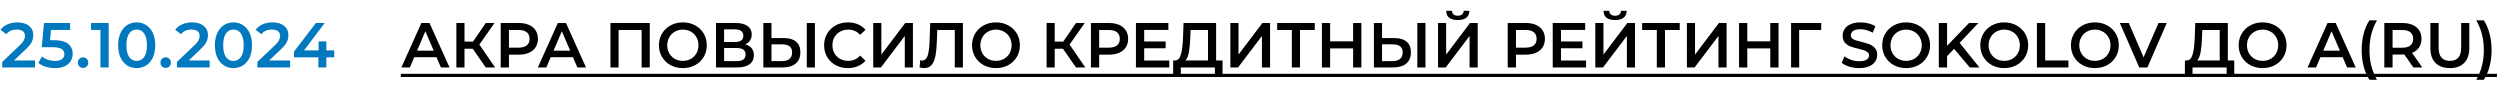
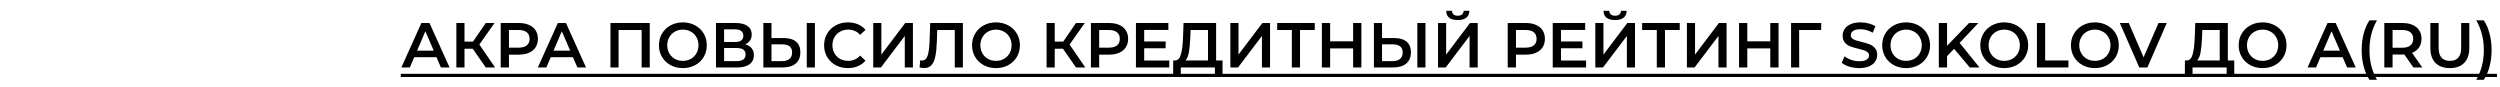
<svg xmlns="http://www.w3.org/2000/svg" width="630" height="22" viewBox="0 0 630 22" fill="none">
-   <path d="M8.816 15.24V17H0.56V15.608L5.008 11.384C5.509 10.904 5.845 10.488 6.016 10.136C6.197 9.773 6.288 9.416 6.288 9.064C6.288 8.541 6.112 8.141 5.76 7.864C5.408 7.587 4.891 7.448 4.208 7.448C3.067 7.448 2.192 7.837 1.584 8.616L0.128 7.496C0.565 6.909 1.152 6.456 1.888 6.136C2.635 5.805 3.467 5.64 4.384 5.64C5.6 5.64 6.571 5.928 7.296 6.504C8.021 7.08 8.384 7.864 8.384 8.856C8.384 9.464 8.256 10.035 8 10.568C7.744 11.101 7.253 11.709 6.528 12.392L3.536 15.24H8.816ZM13.681 10.136C15.259 10.136 16.427 10.445 17.184 11.064C17.942 11.672 18.32 12.504 18.32 13.56C18.32 14.232 18.155 14.84 17.825 15.384C17.494 15.928 16.998 16.36 16.337 16.68C15.675 17 14.859 17.16 13.889 17.16C13.088 17.16 12.315 17.048 11.569 16.824C10.822 16.589 10.193 16.269 9.681 15.864L10.56 14.248C10.976 14.589 11.473 14.861 12.049 15.064C12.635 15.256 13.238 15.352 13.857 15.352C14.592 15.352 15.168 15.203 15.585 14.904C16.011 14.595 16.224 14.173 16.224 13.64C16.224 13.064 15.995 12.632 15.537 12.344C15.088 12.045 14.315 11.896 13.216 11.896H10.512L11.088 5.8H17.665V7.544H12.848L12.608 10.136H13.681ZM20.928 17.112C20.566 17.112 20.256 16.989 20 16.744C19.744 16.488 19.616 16.168 19.616 15.784C19.616 15.389 19.739 15.069 19.984 14.824C20.24 14.579 20.555 14.456 20.928 14.456C21.302 14.456 21.611 14.579 21.856 14.824C22.112 15.069 22.24 15.389 22.24 15.784C22.24 16.168 22.112 16.488 21.856 16.744C21.6 16.989 21.291 17.112 20.928 17.112ZM27.384 5.8V17H25.304V7.544H22.936V5.8H27.384ZM34.438 17.16C33.542 17.16 32.742 16.936 32.038 16.488C31.334 16.029 30.779 15.368 30.374 14.504C29.968 13.629 29.766 12.595 29.766 11.4C29.766 10.205 29.968 9.176 30.374 8.312C30.779 7.437 31.334 6.776 32.038 6.328C32.742 5.869 33.542 5.64 34.438 5.64C35.334 5.64 36.134 5.869 36.838 6.328C37.553 6.776 38.112 7.437 38.518 8.312C38.923 9.176 39.126 10.205 39.126 11.4C39.126 12.595 38.923 13.629 38.518 14.504C38.112 15.368 37.553 16.029 36.838 16.488C36.134 16.936 35.334 17.16 34.438 17.16ZM34.438 15.352C35.238 15.352 35.867 15.021 36.326 14.36C36.795 13.699 37.03 12.712 37.03 11.4C37.03 10.088 36.795 9.101 36.326 8.44C35.867 7.779 35.238 7.448 34.438 7.448C33.648 7.448 33.019 7.779 32.55 8.44C32.091 9.101 31.862 10.088 31.862 11.4C31.862 12.712 32.091 13.699 32.55 14.36C33.019 15.021 33.648 15.352 34.438 15.352ZM41.752 17.112C41.389 17.112 41.08 16.989 40.824 16.744C40.568 16.488 40.44 16.168 40.44 15.784C40.44 15.389 40.563 15.069 40.808 14.824C41.064 14.579 41.379 14.456 41.752 14.456C42.125 14.456 42.435 14.579 42.68 14.824C42.936 15.069 43.064 15.389 43.064 15.784C43.064 16.168 42.936 16.488 42.68 16.744C42.424 16.989 42.115 17.112 41.752 17.112ZM52.839 15.24V17H44.583V15.608L49.031 11.384C49.532 10.904 49.868 10.488 50.038 10.136C50.22 9.773 50.31 9.416 50.31 9.064C50.31 8.541 50.135 8.141 49.782 7.864C49.431 7.587 48.913 7.448 48.23 7.448C47.089 7.448 46.215 7.837 45.606 8.616L44.151 7.496C44.588 6.909 45.175 6.456 45.91 6.136C46.657 5.805 47.489 5.64 48.407 5.64C49.623 5.64 50.593 5.928 51.319 6.504C52.044 7.08 52.407 7.864 52.407 8.856C52.407 9.464 52.279 10.035 52.023 10.568C51.767 11.101 51.276 11.709 50.55 12.392L47.559 15.24H52.839ZM58.824 17.16C57.928 17.16 57.128 16.936 56.424 16.488C55.72 16.029 55.165 15.368 54.76 14.504C54.355 13.629 54.152 12.595 54.152 11.4C54.152 10.205 54.355 9.176 54.76 8.312C55.165 7.437 55.72 6.776 56.424 6.328C57.128 5.869 57.928 5.64 58.824 5.64C59.72 5.64 60.52 5.869 61.224 6.328C61.939 6.776 62.499 7.437 62.904 8.312C63.309 9.176 63.512 10.205 63.512 11.4C63.512 12.595 63.309 13.629 62.904 14.504C62.499 15.368 61.939 16.029 61.224 16.488C60.52 16.936 59.72 17.16 58.824 17.16ZM58.824 15.352C59.624 15.352 60.253 15.021 60.712 14.36C61.181 13.699 61.416 12.712 61.416 11.4C61.416 10.088 61.181 9.101 60.712 8.44C60.253 7.779 59.624 7.448 58.824 7.448C58.035 7.448 57.405 7.779 56.936 8.44C56.477 9.101 56.248 10.088 56.248 11.4C56.248 12.712 56.477 13.699 56.936 14.36C57.405 15.021 58.035 15.352 58.824 15.352ZM73.112 15.24V17H64.856V15.608L69.304 11.384C69.805 10.904 70.141 10.488 70.312 10.136C70.493 9.773 70.584 9.416 70.584 9.064C70.584 8.541 70.408 8.141 70.056 7.864C69.704 7.587 69.186 7.448 68.504 7.448C67.362 7.448 66.488 7.837 65.88 8.616L64.424 7.496C64.861 6.909 65.448 6.456 66.184 6.136C66.93 5.805 67.762 5.64 68.68 5.64C69.896 5.64 70.866 5.928 71.592 6.504C72.317 7.08 72.68 7.864 72.68 8.856C72.68 9.464 72.552 10.035 72.296 10.568C72.04 11.101 71.549 11.709 70.824 12.392L67.832 15.24H73.112ZM84.222 14.456H82.238V17H80.222V14.456H74.078V13.016L79.598 5.8H81.822L76.622 12.696H80.286V10.44H82.238V12.696H84.222V14.456Z" fill="#0279BF" />
  <path d="M109.992 14.408H104.392L103.288 17H101.144L106.184 5.8H108.232L113.288 17H111.112L109.992 14.408ZM109.304 12.776L107.192 7.88L105.096 12.776H109.304ZM119.133 12.28H117.053V17H115.005V5.8H117.053V10.488H119.197L122.413 5.8H124.621L120.797 11.224L124.765 17H122.413L119.133 12.28ZM130.785 5.8C131.756 5.8 132.599 5.96 133.313 6.28C134.039 6.6 134.593 7.059 134.977 7.656C135.361 8.253 135.553 8.963 135.553 9.784C135.553 10.595 135.361 11.304 134.977 11.912C134.593 12.509 134.039 12.968 133.313 13.288C132.599 13.608 131.756 13.768 130.785 13.768H128.257V17H126.177V5.8H130.785ZM130.689 12.008C131.596 12.008 132.284 11.816 132.753 11.432C133.223 11.048 133.457 10.499 133.457 9.784C133.457 9.069 133.223 8.52 132.753 8.136C132.284 7.752 131.596 7.56 130.689 7.56H128.257V12.008H130.689ZM144.383 14.408H138.783L137.679 17H135.535L140.575 5.8H142.623L147.679 17H145.503L144.383 14.408ZM143.695 12.776L141.583 7.88L139.487 12.776H143.695ZM163.738 5.8V17H161.69V7.56H155.882V17H153.834V5.8H163.738ZM172.08 17.16C170.939 17.16 169.909 16.915 168.992 16.424C168.075 15.923 167.355 15.235 166.832 14.36C166.309 13.475 166.048 12.488 166.048 11.4C166.048 10.312 166.309 9.331 166.832 8.456C167.355 7.571 168.075 6.883 168.992 6.392C169.909 5.891 170.939 5.64 172.08 5.64C173.221 5.64 174.251 5.891 175.168 6.392C176.085 6.883 176.805 7.565 177.328 8.44C177.851 9.315 178.112 10.301 178.112 11.4C178.112 12.499 177.851 13.485 177.328 14.36C176.805 15.235 176.085 15.923 175.168 16.424C174.251 16.915 173.221 17.16 172.08 17.16ZM172.08 15.336C172.827 15.336 173.499 15.171 174.096 14.84C174.693 14.499 175.163 14.029 175.504 13.432C175.845 12.824 176.016 12.147 176.016 11.4C176.016 10.653 175.845 9.981 175.504 9.384C175.163 8.776 174.693 8.307 174.096 7.976C173.499 7.635 172.827 7.464 172.08 7.464C171.333 7.464 170.661 7.635 170.064 7.976C169.467 8.307 168.997 8.776 168.656 9.384C168.315 9.981 168.144 10.653 168.144 11.4C168.144 12.147 168.315 12.824 168.656 13.432C168.997 14.029 169.467 14.499 170.064 14.84C170.661 15.171 171.333 15.336 172.08 15.336ZM187.788 11.176C188.502 11.368 189.046 11.699 189.42 12.168C189.793 12.627 189.98 13.203 189.98 13.896C189.98 14.877 189.617 15.64 188.892 16.184C188.166 16.728 187.116 17 185.74 17H180.428V5.8H185.436C186.694 5.8 187.676 6.051 188.38 6.552C189.084 7.053 189.436 7.763 189.436 8.68C189.436 9.267 189.292 9.773 189.004 10.2C188.726 10.627 188.321 10.952 187.788 11.176ZM182.476 10.584H185.26C185.932 10.584 186.444 10.451 186.796 10.184C187.148 9.917 187.324 9.523 187.324 9C187.324 8.477 187.148 8.083 186.796 7.816C186.444 7.539 185.932 7.4 185.26 7.4H182.476V10.584ZM185.676 15.4C187.148 15.4 187.884 14.845 187.884 13.736C187.884 12.648 187.148 12.104 185.676 12.104H182.476V15.4H185.676ZM197.517 9.592C198.861 9.592 199.891 9.896 200.605 10.504C201.331 11.101 201.693 11.992 201.693 13.176C201.693 14.413 201.299 15.363 200.509 16.024C199.72 16.675 198.611 17 197.181 17H192.365V5.8H194.413V9.592H197.517ZM197.085 15.4C197.896 15.4 198.52 15.213 198.957 14.84C199.395 14.467 199.613 13.923 199.613 13.208C199.613 11.853 198.771 11.176 197.085 11.176H194.413V15.4H197.085ZM203.309 5.8H205.357V17H203.309V5.8ZM213.657 17.16C212.527 17.16 211.503 16.915 210.585 16.424C209.679 15.923 208.964 15.235 208.441 14.36C207.929 13.485 207.673 12.499 207.673 11.4C207.673 10.301 207.935 9.315 208.457 8.44C208.98 7.565 209.695 6.883 210.601 6.392C211.519 5.891 212.543 5.64 213.673 5.64C214.591 5.64 215.428 5.8 216.185 6.12C216.943 6.44 217.583 6.904 218.105 7.512L216.761 8.776C215.951 7.901 214.953 7.464 213.769 7.464C213.001 7.464 212.313 7.635 211.705 7.976C211.097 8.307 210.623 8.771 210.281 9.368C209.94 9.965 209.769 10.643 209.769 11.4C209.769 12.157 209.94 12.835 210.281 13.432C210.623 14.029 211.097 14.499 211.705 14.84C212.313 15.171 213.001 15.336 213.769 15.336C214.953 15.336 215.951 14.893 216.761 14.008L218.105 15.288C217.583 15.896 216.937 16.36 216.169 16.68C215.412 17 214.575 17.16 213.657 17.16ZM220.053 5.8H222.101V13.752L228.117 5.8H230.053V17H228.005V9.064L221.989 17H220.053V5.8ZM242.652 5.8V17H240.604V7.56H236.188L236.092 10.36C236.038 11.928 235.91 13.203 235.708 14.184C235.505 15.155 235.18 15.896 234.732 16.408C234.284 16.909 233.665 17.16 232.876 17.16C232.598 17.16 232.22 17.107 231.74 17L231.884 15.192C232.022 15.235 232.182 15.256 232.364 15.256C233.014 15.256 233.473 14.872 233.74 14.104C234.017 13.325 234.188 12.104 234.252 10.44L234.412 5.8H242.652ZM250.986 17.16C249.845 17.16 248.816 16.915 247.898 16.424C246.981 15.923 246.261 15.235 245.738 14.36C245.216 13.475 244.954 12.488 244.954 11.4C244.954 10.312 245.216 9.331 245.738 8.456C246.261 7.571 246.981 6.883 247.898 6.392C248.816 5.891 249.845 5.64 250.986 5.64C252.128 5.64 253.157 5.891 254.074 6.392C254.992 6.883 255.712 7.565 256.234 8.44C256.757 9.315 257.018 10.301 257.018 11.4C257.018 12.499 256.757 13.485 256.234 14.36C255.712 15.235 254.992 15.923 254.074 16.424C253.157 16.915 252.128 17.16 250.986 17.16ZM250.986 15.336C251.733 15.336 252.405 15.171 253.002 14.84C253.6 14.499 254.069 14.029 254.41 13.432C254.752 12.824 254.922 12.147 254.922 11.4C254.922 10.653 254.752 9.981 254.41 9.384C254.069 8.776 253.6 8.307 253.002 7.976C252.405 7.635 251.733 7.464 250.986 7.464C250.24 7.464 249.568 7.635 248.97 7.976C248.373 8.307 247.904 8.776 247.562 9.384C247.221 9.981 247.05 10.653 247.05 11.4C247.05 12.147 247.221 12.824 247.562 13.432C247.904 14.029 248.373 14.499 248.97 14.84C249.568 15.171 250.24 15.336 250.986 15.336ZM267.868 12.28H265.788V17H263.74V5.8H265.788V10.488H267.932L271.148 5.8H273.356L269.532 11.224L273.5 17H271.148L267.868 12.28ZM279.52 5.8C280.49 5.8 281.333 5.96 282.048 6.28C282.773 6.6 283.328 7.059 283.712 7.656C284.096 8.253 284.288 8.963 284.288 9.784C284.288 10.595 284.096 11.304 283.712 11.912C283.328 12.509 282.773 12.968 282.048 13.288C281.333 13.608 280.49 13.768 279.52 13.768H276.992V17H274.912V5.8H279.52ZM279.424 12.008C280.33 12.008 281.018 11.816 281.488 11.432C281.957 11.048 282.192 10.499 282.192 9.784C282.192 9.069 281.957 8.52 281.488 8.136C281.018 7.752 280.33 7.56 279.424 7.56H276.992V12.008H279.424ZM294.655 15.256V17H286.255V5.8L294.431 5.8V7.544L288.335 7.544V10.456H293.743V12.168H288.335V15.256H294.655ZM308.078 15.24V19.384H306.158V17H297.566V19.384H295.63L295.646 15.24H296.126C296.83 15.208 297.321 14.691 297.598 13.688C297.886 12.675 298.062 11.229 298.126 9.352L298.254 5.8H306.462V15.24H308.078ZM299.95 9.544C299.897 10.995 299.78 12.205 299.598 13.176C299.417 14.136 299.129 14.824 298.734 15.24H304.414V7.56H300.03L299.95 9.544ZM310.053 5.8H312.101V13.752L318.117 5.8H320.053V17H318.005V9.064L311.989 17H310.053V5.8ZM331.321 7.56H327.609V17H325.545V7.56H321.849V5.8H331.321V7.56ZM343.067 5.8V17H340.987V12.2H335.195V17H333.115V5.8H335.195V10.424H340.987V5.8H343.067ZM351.377 9.592C352.721 9.592 353.75 9.896 354.465 10.504C355.19 11.101 355.553 11.992 355.553 13.176C355.553 14.413 355.158 15.363 354.369 16.024C353.579 16.675 352.47 17 351.041 17H346.225V5.8H348.273V9.592H351.377ZM350.945 15.4C351.755 15.4 352.379 15.213 352.817 14.84C353.254 14.467 353.473 13.923 353.473 13.208C353.473 11.853 352.63 11.176 350.945 11.176H348.273V15.4H350.945ZM357.169 5.8H359.217V17H357.169V5.8ZM362.381 5.8H364.429V13.752L370.445 5.8H372.381V17H370.333V9.064L364.317 17H362.381V5.8ZM367.357 5.048C366.397 5.048 365.671 4.851 365.181 4.456C364.701 4.061 364.455 3.485 364.445 2.728H365.901C365.911 3.123 366.039 3.427 366.285 3.64C366.53 3.853 366.887 3.96 367.357 3.96C367.815 3.96 368.173 3.853 368.429 3.64C368.695 3.427 368.834 3.123 368.845 2.728H370.285C370.274 3.475 370.018 4.051 369.517 4.456C369.026 4.851 368.306 5.048 367.357 5.048ZM384.551 5.8C385.522 5.8 386.364 5.96 387.079 6.28C387.804 6.6 388.359 7.059 388.743 7.656C389.127 8.253 389.319 8.963 389.319 9.784C389.319 10.595 389.127 11.304 388.743 11.912C388.359 12.509 387.804 12.968 387.079 13.288C386.364 13.608 385.522 13.768 384.551 13.768H382.023V17H379.943V5.8H384.551ZM384.455 12.008C385.362 12.008 386.05 11.816 386.519 11.432C386.988 11.048 387.223 10.499 387.223 9.784C387.223 9.069 386.988 8.52 386.519 8.136C386.05 7.752 385.362 7.56 384.455 7.56H382.023V12.008H384.455ZM399.687 15.256V17H391.287V5.8H399.463V7.544H393.367V10.456H398.775V12.168H393.367V15.256H399.687ZM402.021 5.8H404.069V13.752L410.085 5.8H412.021V17H409.973V9.064L403.957 17H402.021V5.8ZM406.997 5.048C406.037 5.048 405.312 4.851 404.821 4.456C404.341 4.061 404.096 3.485 404.085 2.728H405.541C405.552 3.123 405.68 3.427 405.925 3.64C406.171 3.853 406.528 3.96 406.997 3.96C407.456 3.96 407.813 3.853 408.069 3.64C408.336 3.427 408.475 3.123 408.485 2.728H409.925C409.915 3.475 409.659 4.051 409.157 4.456C408.667 4.851 407.947 5.048 406.997 5.048ZM423.29 7.56L419.578 7.56V17H417.514V7.56H413.818V5.8L423.29 5.8V7.56ZM425.1 5.8H427.148V13.752L433.164 5.8H435.1V17H433.052V9.064L427.036 17H425.1V5.8ZM448.192 5.8V17H446.112V12.2H440.32V17H438.24V5.8H440.32V10.424H446.112V5.8H448.192ZM458.934 7.56H453.382L453.398 17H451.35V5.8H458.95L458.934 7.56ZM468.523 17.16C467.659 17.16 466.821 17.037 466.011 16.792C465.211 16.547 464.576 16.221 464.107 15.816L464.827 14.2C465.285 14.563 465.845 14.861 466.507 15.096C467.179 15.32 467.851 15.432 468.523 15.432C469.355 15.432 469.973 15.299 470.379 15.032C470.795 14.765 471.003 14.413 471.003 13.976C471.003 13.656 470.885 13.395 470.651 13.192C470.427 12.979 470.139 12.813 469.787 12.696C469.435 12.579 468.955 12.445 468.347 12.296C467.493 12.093 466.8 11.891 466.267 11.688C465.744 11.485 465.291 11.171 464.907 10.744C464.533 10.307 464.347 9.72 464.347 8.984C464.347 8.365 464.512 7.805 464.843 7.304C465.184 6.792 465.691 6.387 466.363 6.088C467.045 5.789 467.877 5.64 468.859 5.64C469.541 5.64 470.213 5.725 470.875 5.896C471.536 6.067 472.107 6.312 472.587 6.632L471.931 8.248C471.44 7.96 470.928 7.741 470.395 7.592C469.861 7.443 469.344 7.368 468.843 7.368C468.021 7.368 467.408 7.507 467.003 7.784C466.608 8.061 466.411 8.429 466.411 8.888C466.411 9.208 466.523 9.469 466.747 9.672C466.981 9.875 467.275 10.035 467.627 10.152C467.979 10.269 468.459 10.403 469.067 10.552C469.899 10.744 470.581 10.947 471.115 11.16C471.648 11.363 472.101 11.677 472.475 12.104C472.859 12.531 473.051 13.107 473.051 13.832C473.051 14.451 472.88 15.011 472.539 15.512C472.208 16.013 471.701 16.413 471.019 16.712C470.336 17.011 469.504 17.16 468.523 17.16ZM480.345 17.16C479.204 17.16 478.175 16.915 477.257 16.424C476.34 15.923 475.62 15.235 475.097 14.36C474.575 13.475 474.313 12.488 474.313 11.4C474.313 10.312 474.575 9.331 475.097 8.456C475.62 7.571 476.34 6.883 477.257 6.392C478.175 5.891 479.204 5.64 480.345 5.64C481.487 5.64 482.516 5.891 483.433 6.392C484.351 6.883 485.071 7.565 485.593 8.44C486.116 9.315 486.377 10.301 486.377 11.4C486.377 12.499 486.116 13.485 485.593 14.36C485.071 15.235 484.351 15.923 483.433 16.424C482.516 16.915 481.487 17.16 480.345 17.16ZM480.345 15.336C481.092 15.336 481.764 15.171 482.361 14.84C482.959 14.499 483.428 14.029 483.769 13.432C484.111 12.824 484.281 12.147 484.281 11.4C484.281 10.653 484.111 9.981 483.769 9.384C483.428 8.776 482.959 8.307 482.361 7.976C481.764 7.635 481.092 7.464 480.345 7.464C479.599 7.464 478.927 7.635 478.329 7.976C477.732 8.307 477.263 8.776 476.921 9.384C476.58 9.981 476.409 10.653 476.409 11.4C476.409 12.147 476.58 12.824 476.921 13.432C477.263 14.029 477.732 14.499 478.329 14.84C478.927 15.171 479.599 15.336 480.345 15.336ZM492.438 12.312L490.662 14.136V17H488.582V5.8H490.662V11.544L496.198 5.8H498.534L493.83 10.808L498.822 17H496.39L492.438 12.312ZM505.064 17.16C503.923 17.16 502.893 16.915 501.976 16.424C501.059 15.923 500.339 15.235 499.816 14.36C499.293 13.475 499.032 12.488 499.032 11.4C499.032 10.312 499.293 9.331 499.816 8.456C500.339 7.571 501.059 6.883 501.976 6.392C502.893 5.891 503.923 5.64 505.064 5.64C506.205 5.64 507.235 5.891 508.152 6.392C509.069 6.883 509.789 7.565 510.312 8.44C510.835 9.315 511.096 10.301 511.096 11.4C511.096 12.499 510.835 13.485 510.312 14.36C509.789 15.235 509.069 15.923 508.152 16.424C507.235 16.915 506.205 17.16 505.064 17.16ZM505.064 15.336C505.811 15.336 506.483 15.171 507.08 14.84C507.677 14.499 508.147 14.029 508.488 13.432C508.829 12.824 509 12.147 509 11.4C509 10.653 508.829 9.981 508.488 9.384C508.147 8.776 507.677 8.307 507.08 7.976C506.483 7.635 505.811 7.464 505.064 7.464C504.317 7.464 503.645 7.635 503.048 7.976C502.451 8.307 501.981 8.776 501.64 9.384C501.299 9.981 501.128 10.653 501.128 11.4C501.128 12.147 501.299 12.824 501.64 13.432C501.981 14.029 502.451 14.499 503.048 14.84C503.645 15.171 504.317 15.336 505.064 15.336ZM513.301 5.8H515.381V15.24H521.237V17H513.301V5.8ZM527.908 17.16C526.766 17.16 525.737 16.915 524.82 16.424C523.902 15.923 523.182 15.235 522.66 14.36C522.137 13.475 521.876 12.488 521.876 11.4C521.876 10.312 522.137 9.331 522.66 8.456C523.182 7.571 523.902 6.883 524.82 6.392C525.737 5.891 526.766 5.64 527.908 5.64C529.049 5.64 530.078 5.891 530.996 6.392C531.913 6.883 532.633 7.565 533.156 8.44C533.678 9.315 533.94 10.301 533.94 11.4C533.94 12.499 533.678 13.485 533.156 14.36C532.633 15.235 531.913 15.923 530.996 16.424C530.078 16.915 529.049 17.16 527.908 17.16ZM527.908 15.336C528.654 15.336 529.326 15.171 529.924 14.84C530.521 14.499 530.99 14.029 531.332 13.432C531.673 12.824 531.844 12.147 531.844 11.4C531.844 10.653 531.673 9.981 531.332 9.384C530.99 8.776 530.521 8.307 529.924 7.976C529.326 7.635 528.654 7.464 527.908 7.464C527.161 7.464 526.489 7.635 525.892 7.976C525.294 8.307 524.825 8.776 524.484 9.384C524.142 9.981 523.972 10.653 523.972 11.4C523.972 12.147 524.142 12.824 524.484 13.432C524.825 14.029 525.294 14.499 525.892 14.84C526.489 15.171 527.161 15.336 527.908 15.336ZM546.025 5.8L541.145 17H539.097L534.201 5.8H536.457L540.185 14.44L543.945 5.8H546.025ZM563.031 15.24V19.384H561.111V17H552.519V19.384H550.583L550.599 15.24H551.079C551.783 15.208 552.274 14.691 552.551 13.688C552.839 12.675 553.015 11.229 553.079 9.352L553.207 5.8H561.415V15.24H563.031ZM554.903 9.544C554.85 10.995 554.733 12.205 554.551 13.176C554.37 14.136 554.082 14.824 553.687 15.24H559.367V7.56H554.983L554.903 9.544ZM570.174 17.16C569.032 17.16 568.003 16.915 567.086 16.424C566.168 15.923 565.448 15.235 564.926 14.36C564.403 13.475 564.142 12.488 564.142 11.4C564.142 10.312 564.403 9.331 564.926 8.456C565.448 7.571 566.168 6.883 567.086 6.392C568.003 5.891 569.032 5.64 570.174 5.64C571.315 5.64 572.344 5.891 573.262 6.392C574.179 6.883 574.899 7.565 575.422 8.44C575.944 9.315 576.206 10.301 576.206 11.4C576.206 12.499 575.944 13.485 575.422 14.36C574.899 15.235 574.179 15.923 573.262 16.424C572.344 16.915 571.315 17.16 570.174 17.16ZM570.174 15.336C570.92 15.336 571.592 15.171 572.19 14.84C572.787 14.499 573.256 14.029 573.598 13.432C573.939 12.824 574.11 12.147 574.11 11.4C574.11 10.653 573.939 9.981 573.598 9.384C573.256 8.776 572.787 8.307 572.19 7.976C571.592 7.635 570.92 7.464 570.174 7.464C569.427 7.464 568.755 7.635 568.158 7.976C567.56 8.307 567.091 8.776 566.75 9.384C566.408 9.981 566.238 10.653 566.238 11.4C566.238 12.147 566.408 12.824 566.75 13.432C567.091 14.029 567.56 14.499 568.158 14.84C568.755 15.171 569.427 15.336 570.174 15.336ZM590.351 14.408H584.751L583.647 17H581.503L586.543 5.8H588.591L593.647 17H591.471L590.351 14.408ZM589.663 12.776L587.551 7.88L585.455 12.776H589.663ZM597.093 20.104C596.463 19.133 595.978 18.008 595.637 16.728C595.306 15.448 595.141 14.077 595.141 12.616C595.141 11.155 595.306 9.784 595.637 8.504C595.978 7.213 596.463 6.088 597.093 5.128H598.997C598.346 6.28 597.866 7.469 597.557 8.696C597.258 9.912 597.109 11.219 597.109 12.616C597.109 14.013 597.258 15.325 597.557 16.552C597.866 17.768 598.346 18.952 598.997 20.104H597.093ZM608.176 17L605.888 13.72C605.792 13.731 605.648 13.736 605.456 13.736H602.928V17H600.848V5.8H605.456C606.426 5.8 607.269 5.96 607.984 6.28C608.709 6.6 609.264 7.059 609.648 7.656C610.032 8.253 610.224 8.963 610.224 9.784C610.224 10.627 610.016 11.352 609.6 11.96C609.194 12.568 608.608 13.021 607.84 13.32L610.416 17H608.176ZM608.128 9.784C608.128 9.069 607.893 8.52 607.424 8.136C606.954 7.752 606.266 7.56 605.36 7.56H602.928V12.024H605.36C606.266 12.024 606.954 11.832 607.424 11.448C607.893 11.053 608.128 10.499 608.128 9.784ZM617.367 17.16C615.82 17.16 614.615 16.728 613.751 15.864C612.887 14.989 612.455 13.741 612.455 12.12V5.8H614.535V12.04C614.535 14.237 615.484 15.336 617.383 15.336C619.271 15.336 620.215 14.237 620.215 12.04V5.8H622.263V12.12C622.263 13.741 621.831 14.989 620.967 15.864C620.113 16.728 618.913 17.16 617.367 17.16ZM624.024 20.104C624.674 18.952 625.154 17.763 625.464 16.536C625.773 15.309 625.928 14.003 625.928 12.616C625.928 11.229 625.773 9.923 625.464 8.696C625.154 7.469 624.674 6.28 624.024 5.128H625.928C626.557 6.077 627.037 7.197 627.368 8.488C627.709 9.768 627.88 11.144 627.88 12.616C627.88 14.088 627.709 15.464 627.368 16.744C627.037 18.013 626.557 19.133 625.928 20.104H624.024Z" fill="black" />
  <path d="M101 18.6L629.24 18.6V19.4L101 19.4V18.6Z" fill="black" />
</svg>